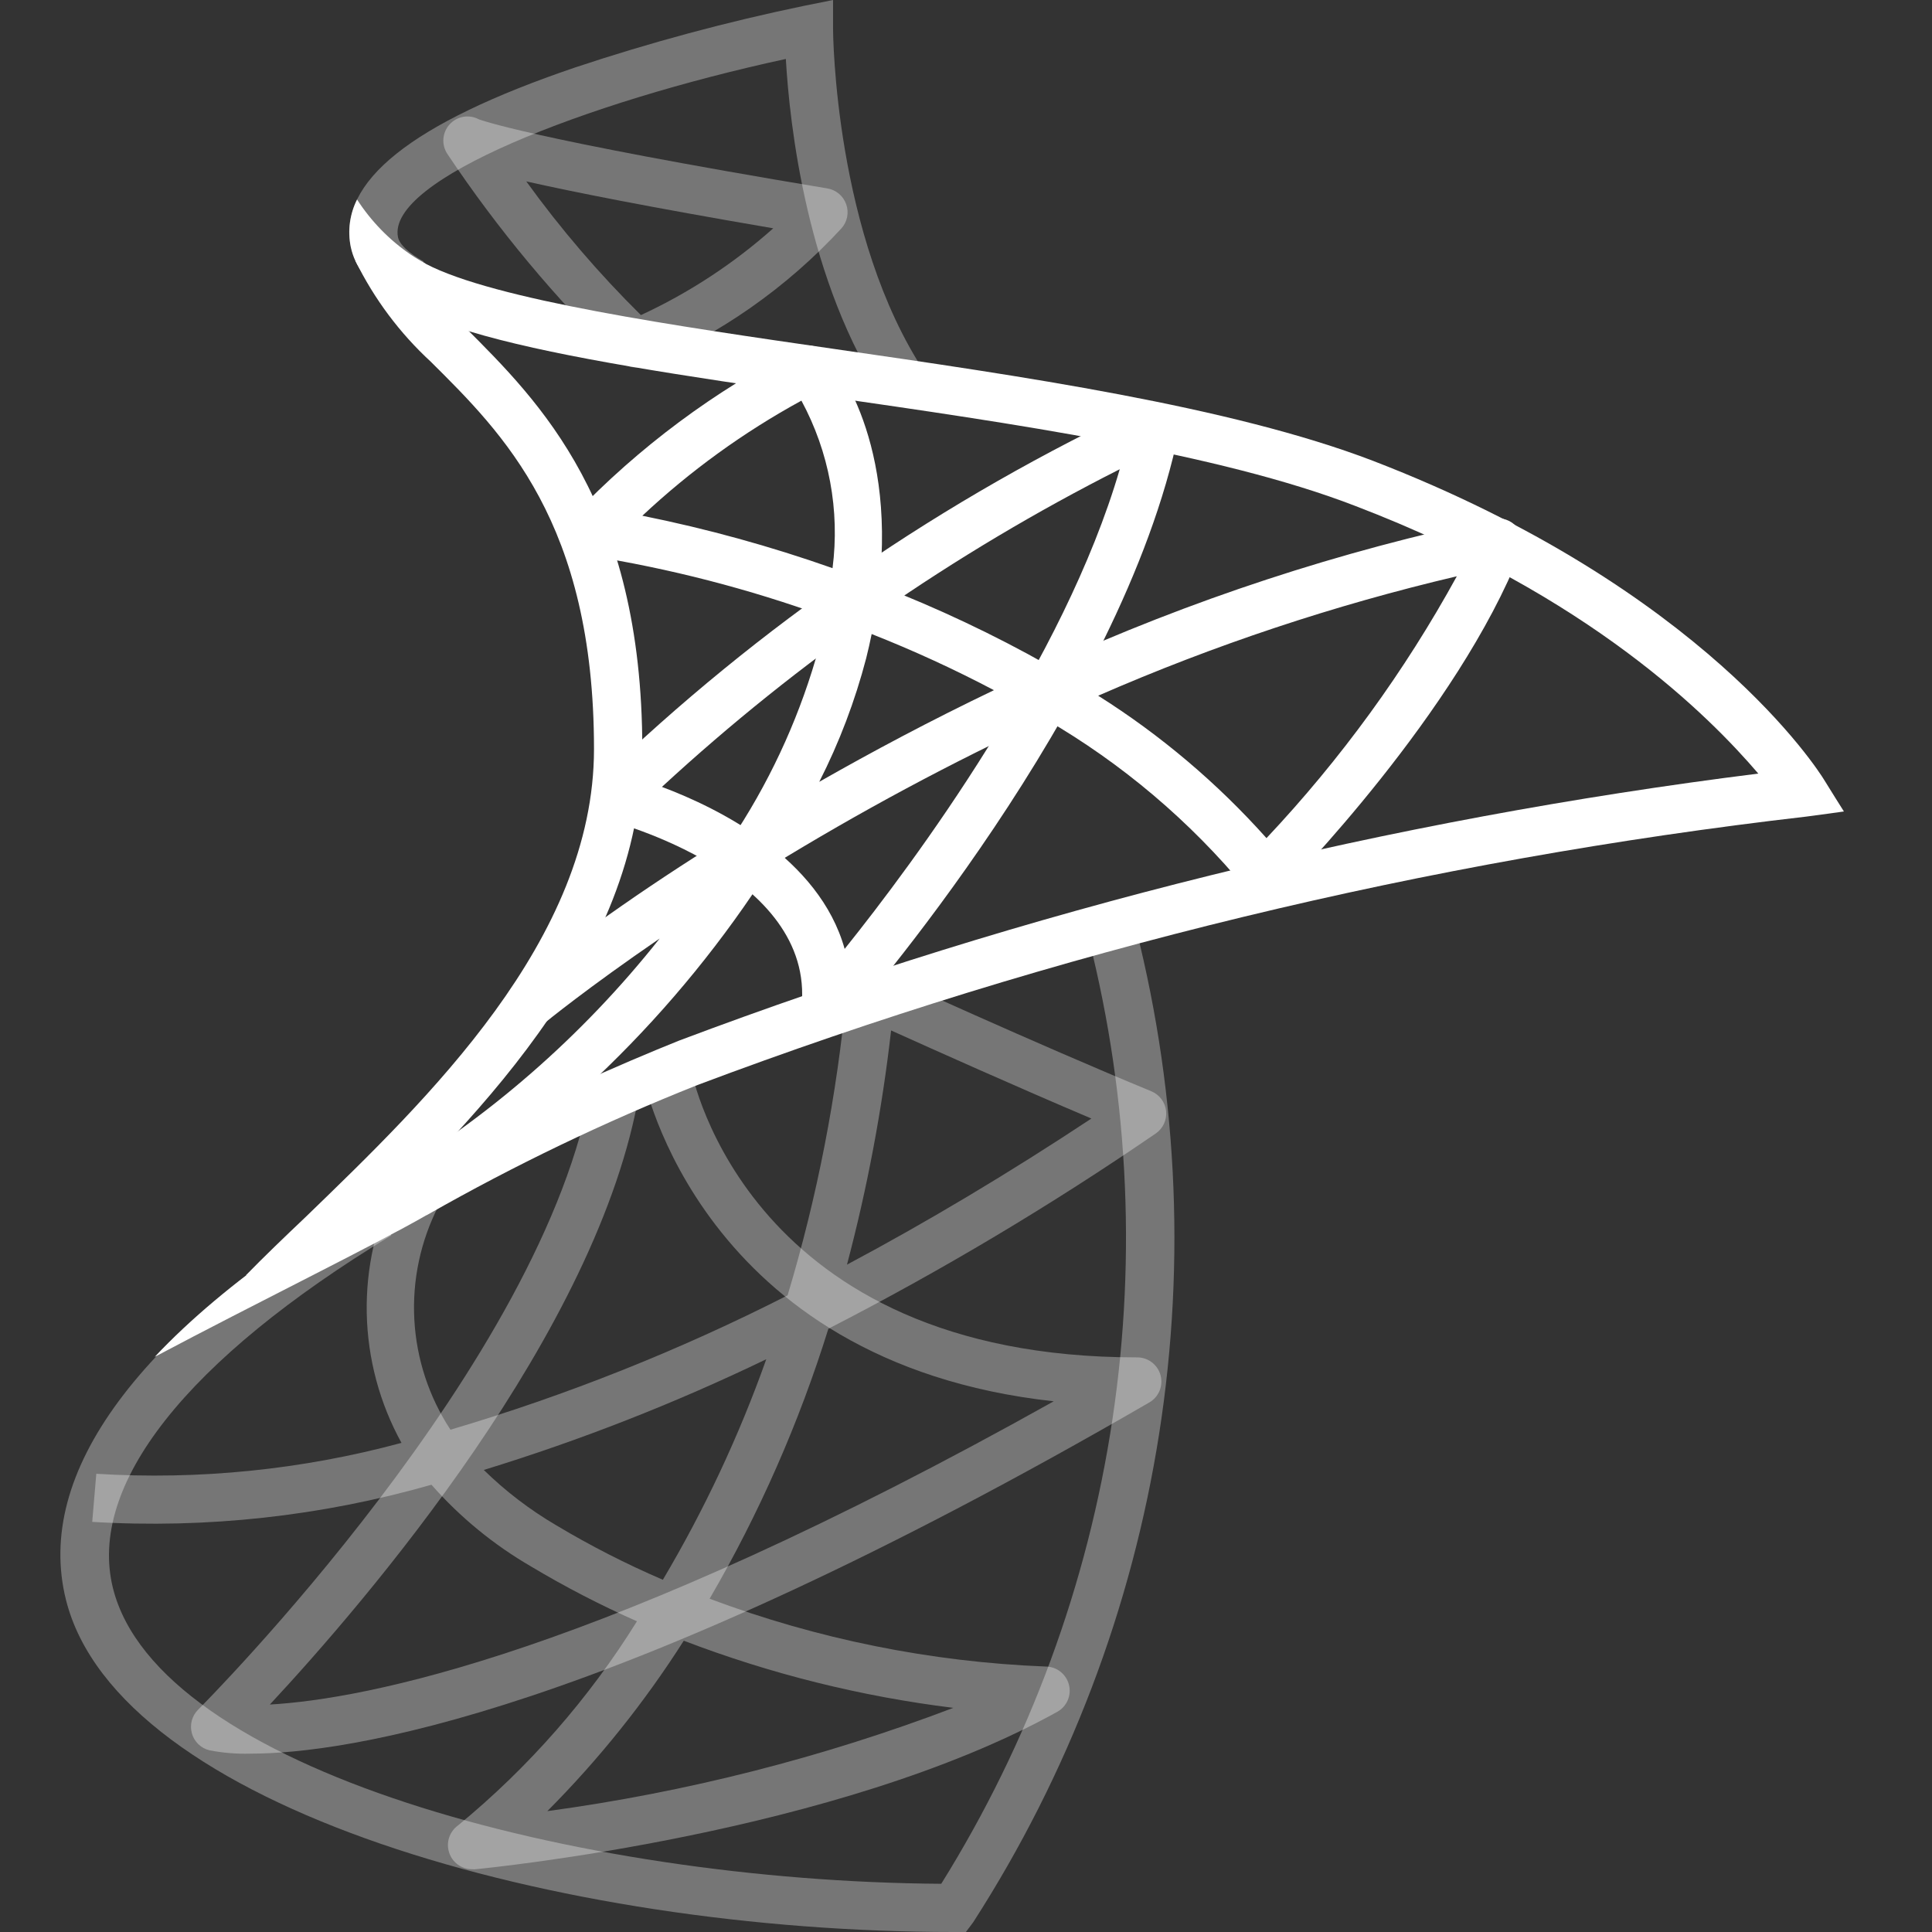
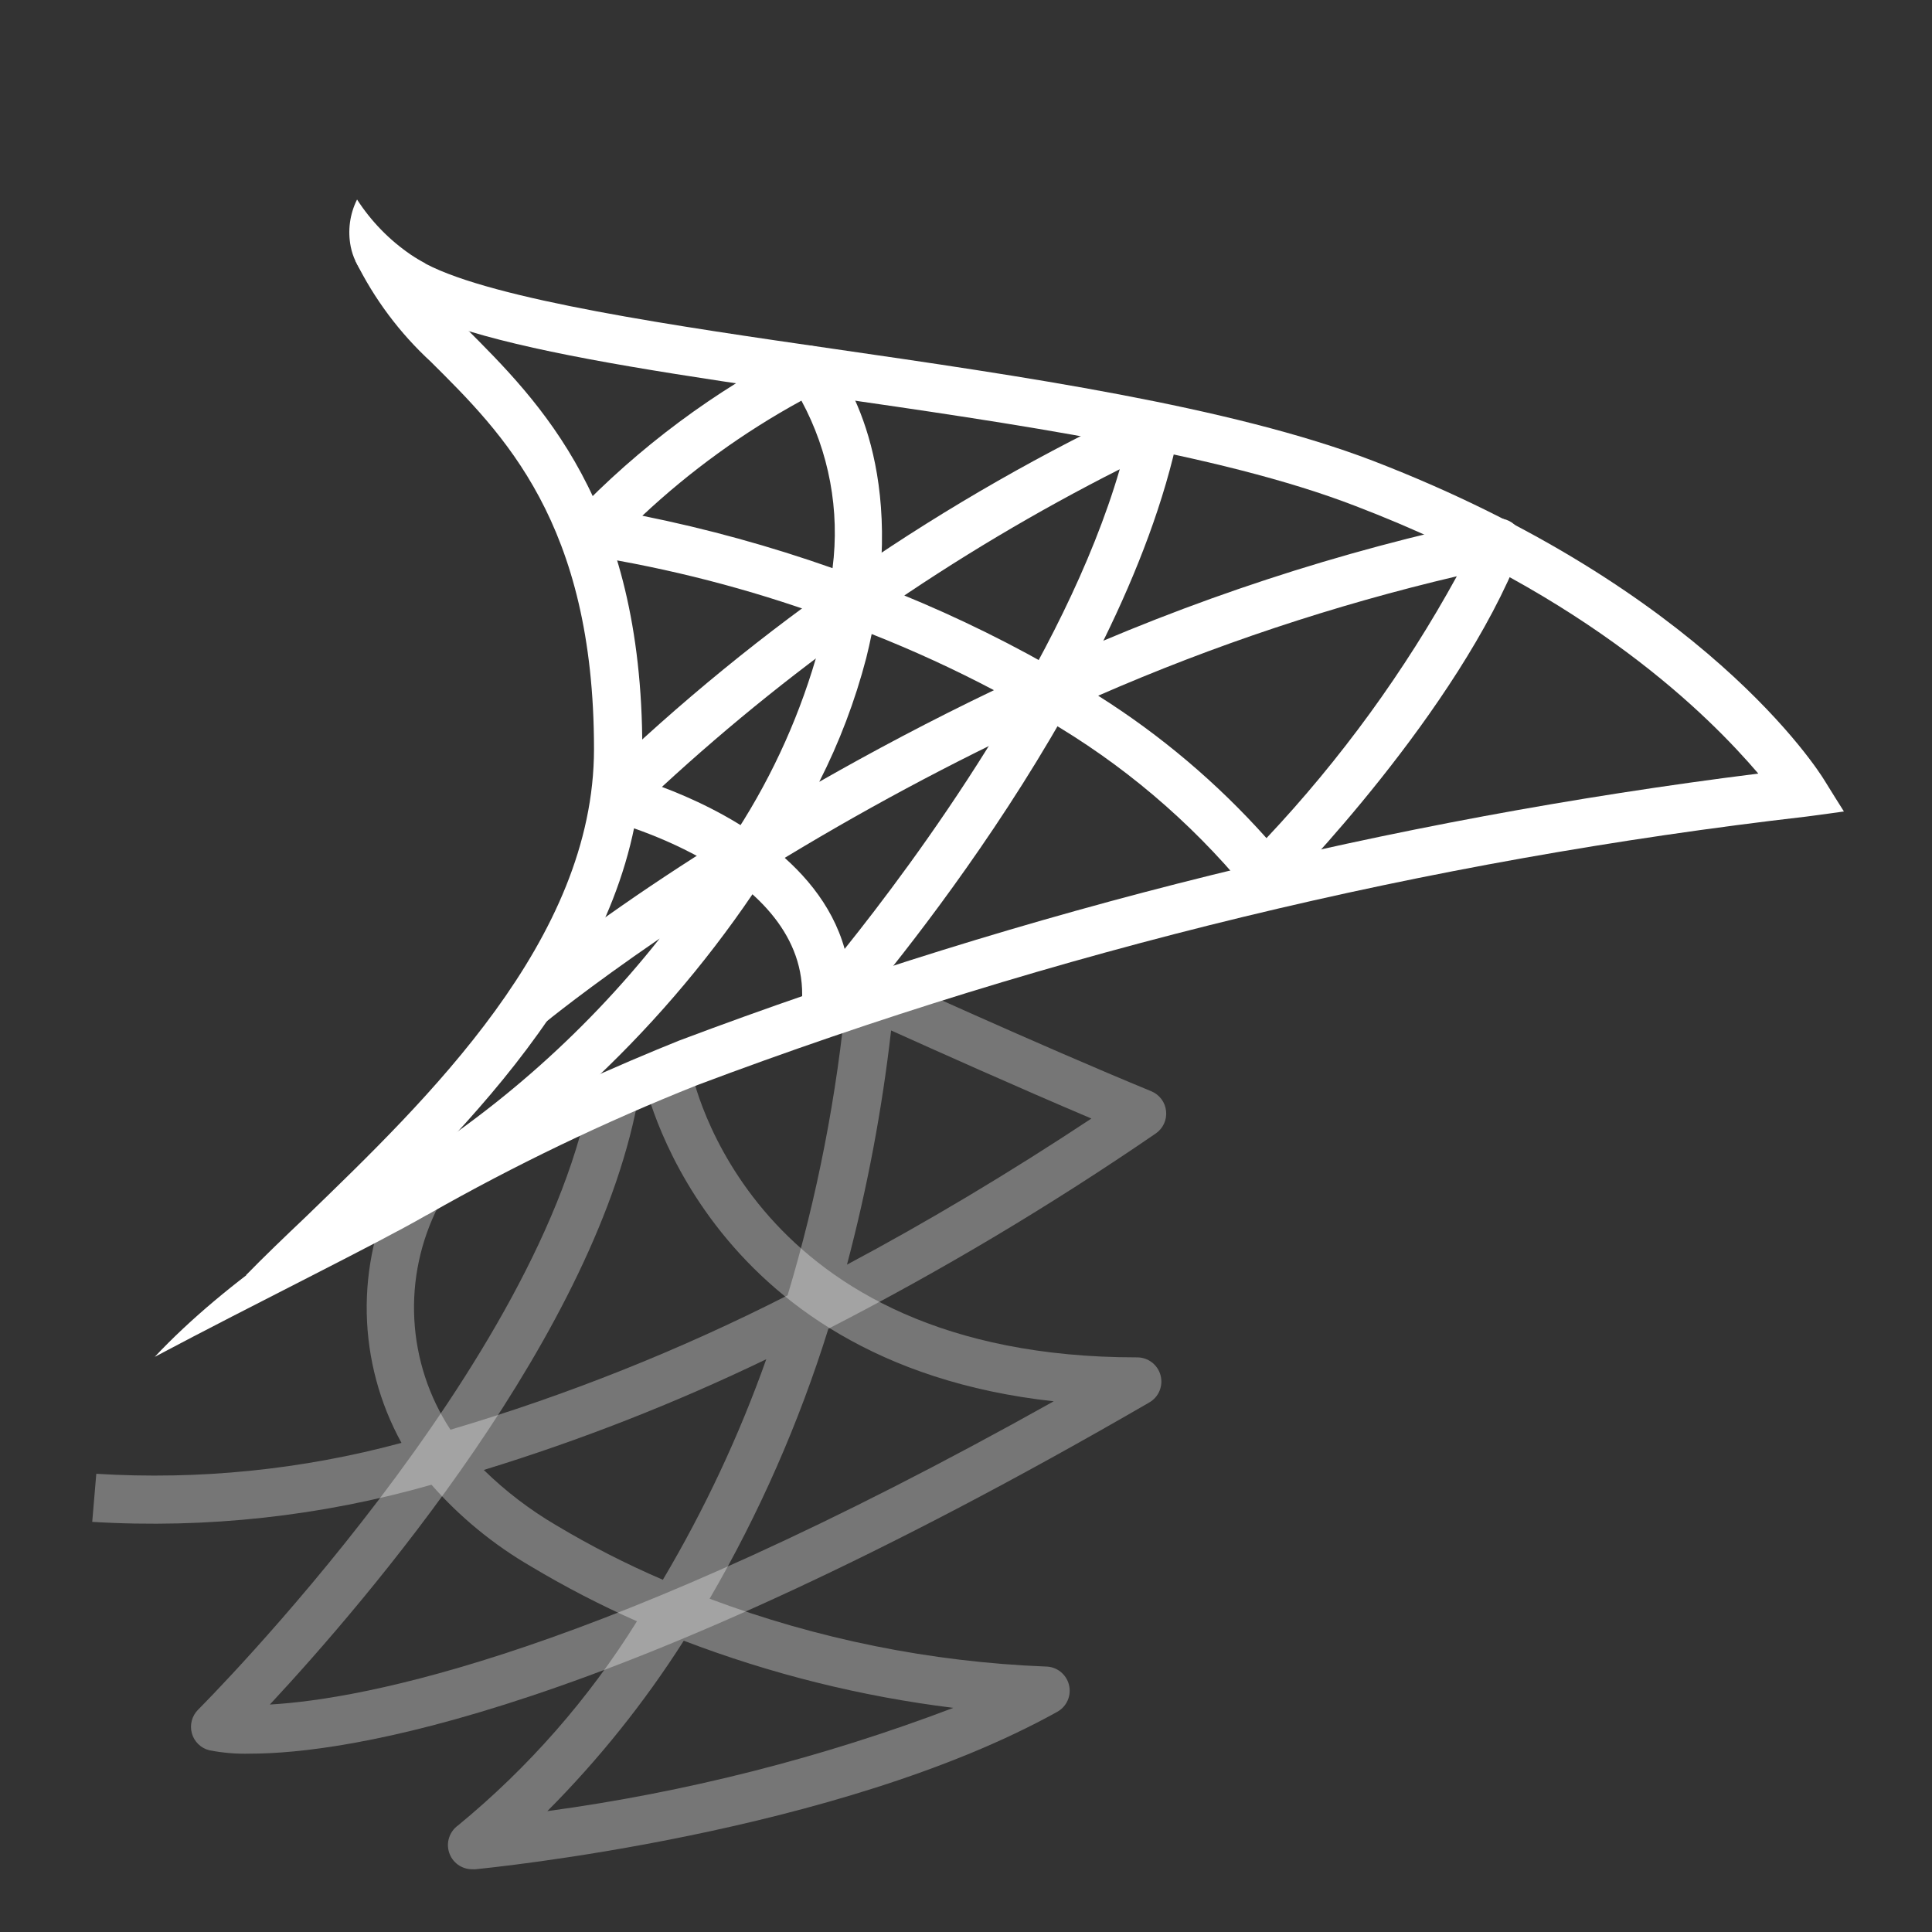
<svg xmlns="http://www.w3.org/2000/svg" width="64" height="64" viewBox="0 0 64 64" fill="none">
  <rect x="0" y="0" width="64" height="64" fill="#333333" stroke="none" />
-   <path opacity="0.33" d="M29.333 13.257C26.723 9.34 26.156 4.105 26.032 1.953C19.395 3.388 12.803 5.961 13.184 7.857C13.232 8.095 13.533 8.379 14.032 8.66L13.251 10.056C12.856 9.883 12.504 9.624 12.221 9.298C11.938 8.971 11.732 8.586 11.617 8.17C11.187 6.025 13.617 4.082 19.042 2.238C21.533 1.408 24.07 0.725 26.641 0.192L27.596 0V0.977C27.596 1.044 27.638 7.836 30.66 12.371L29.333 13.257Z" fill="white" />
-   <path opacity="0.33" d="M31.996 64H31.594C18.491 64 3.908 59.885 2.185 52.996C1.135 48.79 4.572 44.141 12.126 39.559L12.961 40.925C6.165 45.05 2.89 49.198 3.743 52.614C5.239 58.594 19.058 62.321 31.18 62.403C34.104 57.711 36.035 52.468 36.854 47C37.673 41.532 37.362 35.954 35.941 30.611L37.488 30.208C38.992 35.845 39.302 41.734 38.398 47.497C37.494 53.261 35.396 58.772 32.238 63.678L31.996 64Z" fill="white" />
  <path opacity="0.33" d="M8.291 58.092C7.836 58.105 7.381 58.067 6.934 57.98C6.796 57.946 6.67 57.876 6.569 57.777C6.467 57.678 6.393 57.554 6.356 57.417C6.318 57.28 6.317 57.136 6.353 56.999C6.389 56.862 6.461 56.737 6.561 56.637C6.676 56.522 18.073 45.107 19.608 35.877L21.185 36.139C19.862 44.08 12.043 53.132 8.939 56.465C12.041 56.288 19.872 54.835 34.906 46.42C23.175 45.133 21.319 35.741 21.3 35.639L22.873 35.35C22.948 35.744 24.834 44.965 37.659 44.965H37.672C37.848 44.965 38.019 45.023 38.158 45.13C38.298 45.237 38.399 45.387 38.444 45.557C38.49 45.727 38.478 45.907 38.412 46.07C38.345 46.233 38.226 46.369 38.074 46.457C20.099 56.869 11.387 58.09 8.291 58.092Z" fill="white" />
  <path opacity="0.33" d="M15.637 61.921C15.468 61.921 15.303 61.867 15.166 61.767C15.03 61.667 14.928 61.526 14.877 61.365C14.825 61.204 14.825 61.03 14.879 60.87C14.932 60.709 15.034 60.569 15.172 60.47C17.504 58.555 19.507 56.27 21.1 53.707C19.893 53.174 18.72 52.567 17.588 51.889C16.351 51.171 15.238 50.258 14.293 49.184C10.644 50.227 6.844 50.643 3.055 50.414L3.19 48.821C6.593 49.032 10.008 48.686 13.3 47.797C12.575 46.481 12.18 45.009 12.149 43.506C12.119 42.004 12.454 40.517 13.126 39.172L14.524 39.951C13.931 41.112 13.655 42.408 13.725 43.71C13.795 45.011 14.208 46.271 14.922 47.361C18.773 46.221 22.511 44.731 26.09 42.911C27.073 39.638 27.727 36.275 28.044 32.873C28.056 32.746 28.099 32.624 28.168 32.517C28.237 32.409 28.331 32.32 28.441 32.257C28.552 32.193 28.676 32.157 28.803 32.151C28.93 32.145 29.057 32.17 29.173 32.223C29.224 32.247 34.392 34.608 38.138 36.149C38.271 36.204 38.387 36.294 38.474 36.41C38.56 36.526 38.614 36.663 38.628 36.806C38.643 36.95 38.619 37.095 38.558 37.226C38.497 37.357 38.402 37.469 38.283 37.55C34.808 39.932 31.187 42.092 27.441 44.016C26.469 47.136 25.15 50.136 23.507 52.96C27.072 54.297 30.829 55.055 34.634 55.206C34.811 55.206 34.984 55.264 35.124 55.373C35.264 55.482 35.365 55.634 35.409 55.806C35.454 55.978 35.44 56.159 35.37 56.322C35.3 56.486 35.177 56.621 35.022 56.707C27.76 60.74 16.2 61.876 15.713 61.925C15.688 61.92 15.663 61.921 15.637 61.921ZM22.651 54.35C21.352 56.39 19.837 58.283 18.131 59.996C22.73 59.372 27.242 58.224 31.581 56.575C28.525 56.198 25.526 55.451 22.651 54.35ZM16.026 48.694C16.743 49.396 17.544 50.008 18.409 50.517C19.551 51.201 20.736 51.807 21.958 52.332C23.333 50.013 24.481 47.567 25.384 45.026C22.362 46.483 19.234 47.709 16.027 48.694H16.026ZM29.519 34.135C29.22 36.753 28.732 39.346 28.057 41.893C30.713 40.478 33.422 38.86 36.154 37.053C33.68 36.004 30.954 34.782 29.519 34.135Z" fill="white" />
-   <path opacity="0.33" d="M21.077 12.174C20.886 12.174 20.701 12.105 20.555 11.982C18.406 9.898 16.484 7.591 14.821 5.102C14.722 4.953 14.675 4.776 14.688 4.598C14.702 4.42 14.774 4.252 14.894 4.12C15.014 3.988 15.175 3.9 15.351 3.869C15.527 3.839 15.708 3.869 15.865 3.954C15.882 3.954 17.366 4.569 27.409 6.242C27.55 6.266 27.683 6.327 27.793 6.42C27.902 6.512 27.985 6.632 28.032 6.768C28.08 6.903 28.09 7.048 28.062 7.189C28.034 7.33 27.968 7.46 27.872 7.567C26.055 9.537 23.832 11.091 21.358 12.123C21.268 12.155 21.173 12.173 21.077 12.174ZM17.434 6.009C18.575 7.588 19.845 9.069 21.231 10.438C22.826 9.7 24.303 8.731 25.615 7.563C21.486 6.857 18.965 6.354 17.434 6.009Z" fill="white" />
  <path d="M27.346 34.248C27.233 34.248 27.122 34.225 27.02 34.179C26.918 34.134 26.826 34.067 26.751 33.984C26.676 33.901 26.619 33.803 26.585 33.696C26.55 33.589 26.538 33.477 26.55 33.365C27.018 28.968 20.27 27.207 20.201 27.188C20.065 27.153 19.939 27.082 19.839 26.983C19.738 26.884 19.665 26.76 19.628 26.624C19.591 26.488 19.59 26.345 19.626 26.208C19.662 26.072 19.734 25.947 19.834 25.847C25.141 20.72 31.264 16.512 37.953 13.396C38.087 13.337 38.235 13.316 38.38 13.336C38.525 13.356 38.663 13.415 38.776 13.507C38.89 13.6 38.976 13.722 39.026 13.86C39.075 13.998 39.085 14.147 39.055 14.29C37.157 23.478 28.321 33.554 27.949 33.979C27.873 34.063 27.779 34.131 27.676 34.177C27.572 34.224 27.459 34.248 27.346 34.248ZM21.927 26.067C23.821 26.778 27.138 28.426 27.98 31.434C30.298 28.542 35.245 21.88 37.093 15.544C31.576 18.335 26.472 21.876 21.927 26.067Z" fill="white" />
  <path d="M13.326 40.582L12.562 39.174C16.132 37.077 19.282 34.336 21.852 31.09C19.446 32.738 18.068 33.865 18.025 33.902L17.003 32.67C19.366 30.804 21.841 29.084 24.414 27.519C25.629 25.636 26.548 23.578 27.138 21.416C27.222 21.077 27.297 20.749 27.355 20.432C24.802 19.505 22.166 18.826 19.483 18.402C19.339 18.381 19.203 18.321 19.09 18.229C18.977 18.136 18.891 18.015 18.842 17.877C18.793 17.74 18.783 17.591 18.812 17.448C18.841 17.305 18.909 17.173 19.008 17.066C21.16 14.813 23.677 12.94 26.453 11.527C26.607 11.454 26.78 11.433 26.948 11.466C27.115 11.499 27.267 11.584 27.382 11.709C27.486 11.826 29.686 14.293 29.127 19.395C31.049 20.139 32.916 21.02 34.711 22.032C39.437 19.875 44.388 18.249 49.473 17.185C49.614 17.158 49.759 17.169 49.894 17.216C50.029 17.263 50.149 17.345 50.242 17.453C50.334 17.563 50.395 17.696 50.418 17.837C50.442 17.979 50.427 18.124 50.375 18.258C48.296 23.588 42.719 29.28 42.482 29.52C42.402 29.6 42.306 29.662 42.201 29.703C42.096 29.744 41.983 29.762 41.87 29.757C41.757 29.751 41.647 29.721 41.546 29.669C41.446 29.617 41.357 29.545 41.286 29.456C39.419 27.198 37.164 25.289 34.627 23.82C31.504 25.267 28.469 26.896 25.536 28.698C22.445 33.554 18.265 37.624 13.326 40.582ZM36.381 23.048C38.449 24.352 40.325 25.94 41.954 27.764C44.414 25.151 46.533 22.236 48.259 19.09C44.188 20.047 40.213 21.371 36.381 23.045V23.048ZM28.875 21.003C28.822 21.264 28.762 21.531 28.694 21.803C28.324 23.22 27.803 24.594 27.139 25.899C28.892 24.899 30.833 23.865 32.926 22.863C31.611 22.17 30.258 21.549 28.875 21.003ZM21.275 17.084C23.415 17.515 25.521 18.095 27.579 18.821C27.826 16.909 27.465 14.968 26.548 13.272C24.636 14.316 22.864 15.598 21.274 17.089L21.275 17.084Z" fill="white" />
  <path d="M21.277 24.811C21.277 31.817 15.439 37.383 11.232 41.447C10.528 42.134 8.145 42.246 8.145 42.246C8.736 41.639 9.408 40.994 10.128 40.311C14.126 36.44 19.677 31.145 19.677 24.811C19.677 17.309 16.651 14.35 14.271 11.983C13.24 11.033 12.394 9.901 11.776 8.643L12.271 8.434C12.815 8.674 13.439 8.946 13.919 9.154C14.364 9.762 14.863 10.328 15.41 10.846C17.855 13.294 21.277 16.652 21.277 24.811Z" fill="white" />
  <path d="M61.082 26.881C61.082 26.881 60.115 27.018 59.842 27.05C47.278 28.5 34.94 31.487 23.104 35.943C20.033 37.163 17.05 38.596 14.178 40.23C14.162 40.245 14.146 40.245 14.114 40.262C12.451 41.222 8.404 43.205 5.125 44.948C9.926 39.846 18.913 35.911 22.496 34.471C34.024 30.127 46.023 27.158 58.246 25.626C56.631 23.739 52.68 19.74 44.906 16.764C40.363 15.004 33.453 14.013 27.359 13.133C17.666 11.742 12.147 10.814 11.619 8.174C11.513 7.644 11.586 7.093 11.828 6.609C12.292 7.328 12.895 7.948 13.602 8.432C13.757 8.537 13.917 8.633 14.082 8.72L14.098 8.736C16.369 9.935 22.495 10.815 27.598 11.554C33.773 12.449 40.762 13.457 45.481 15.265C56.47 19.504 60.261 25.567 60.42 25.822C60.562 26.058 61.082 26.881 61.082 26.881Z" fill="white" />
</svg>